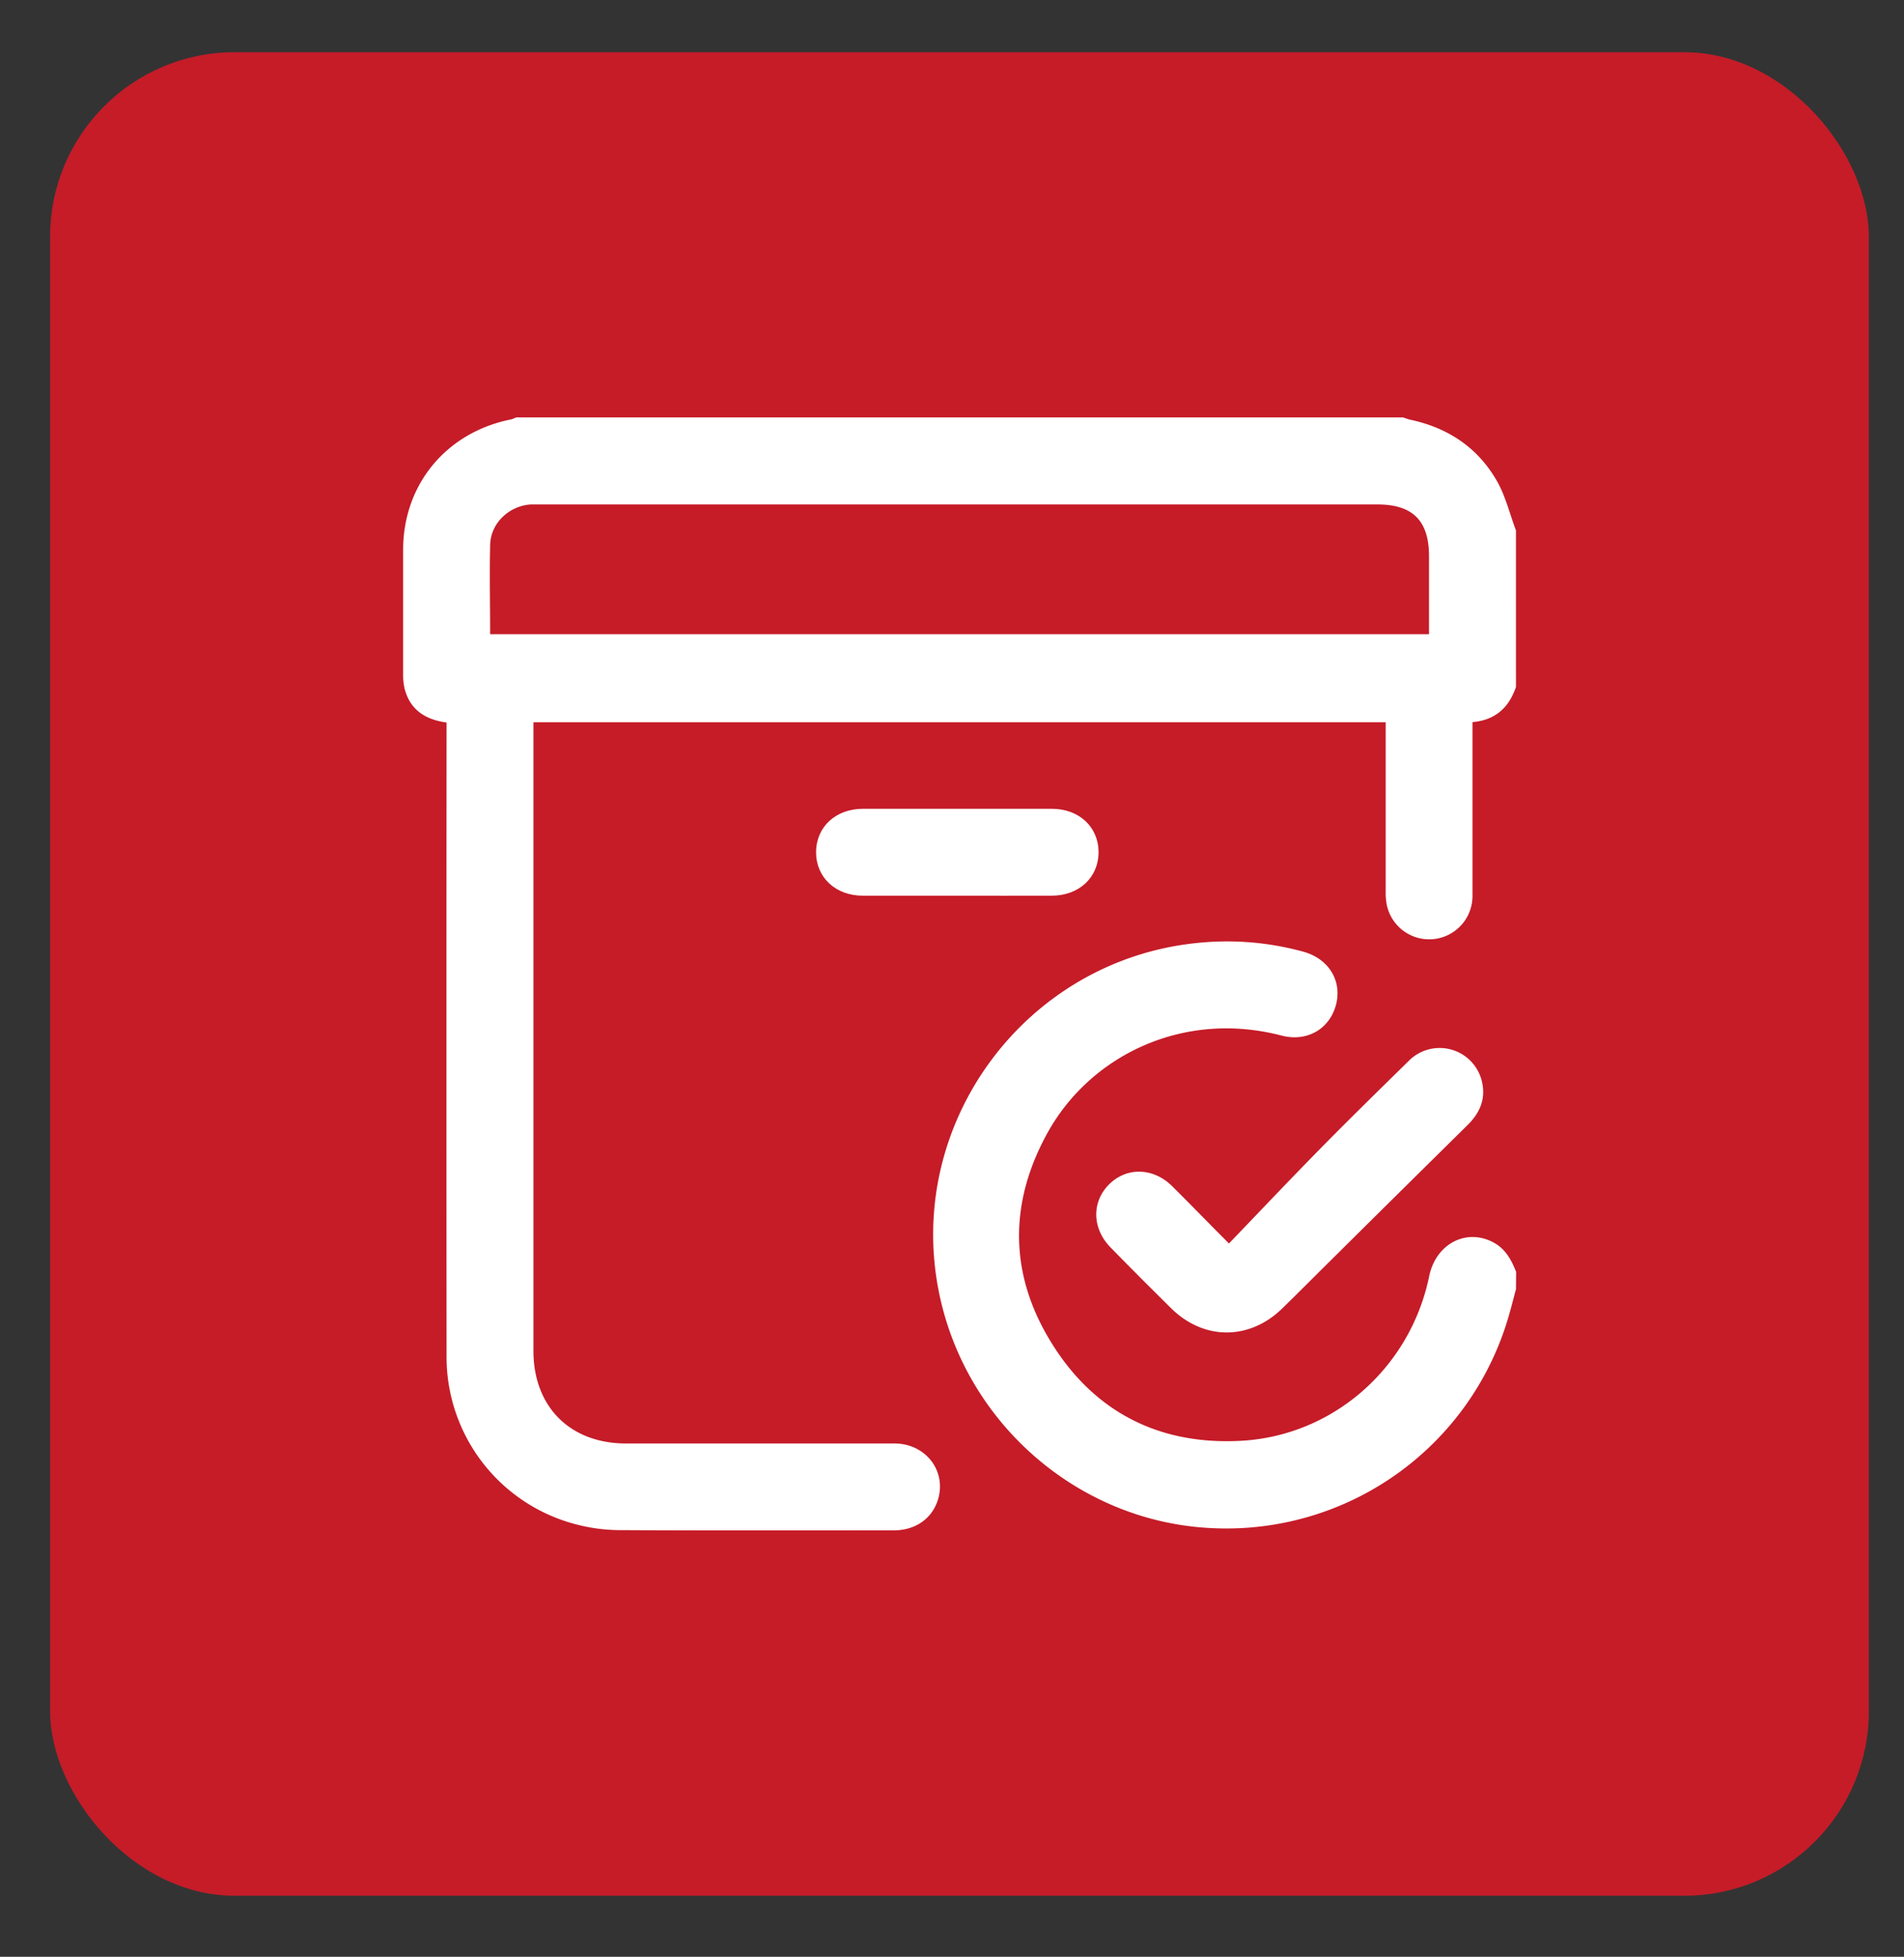
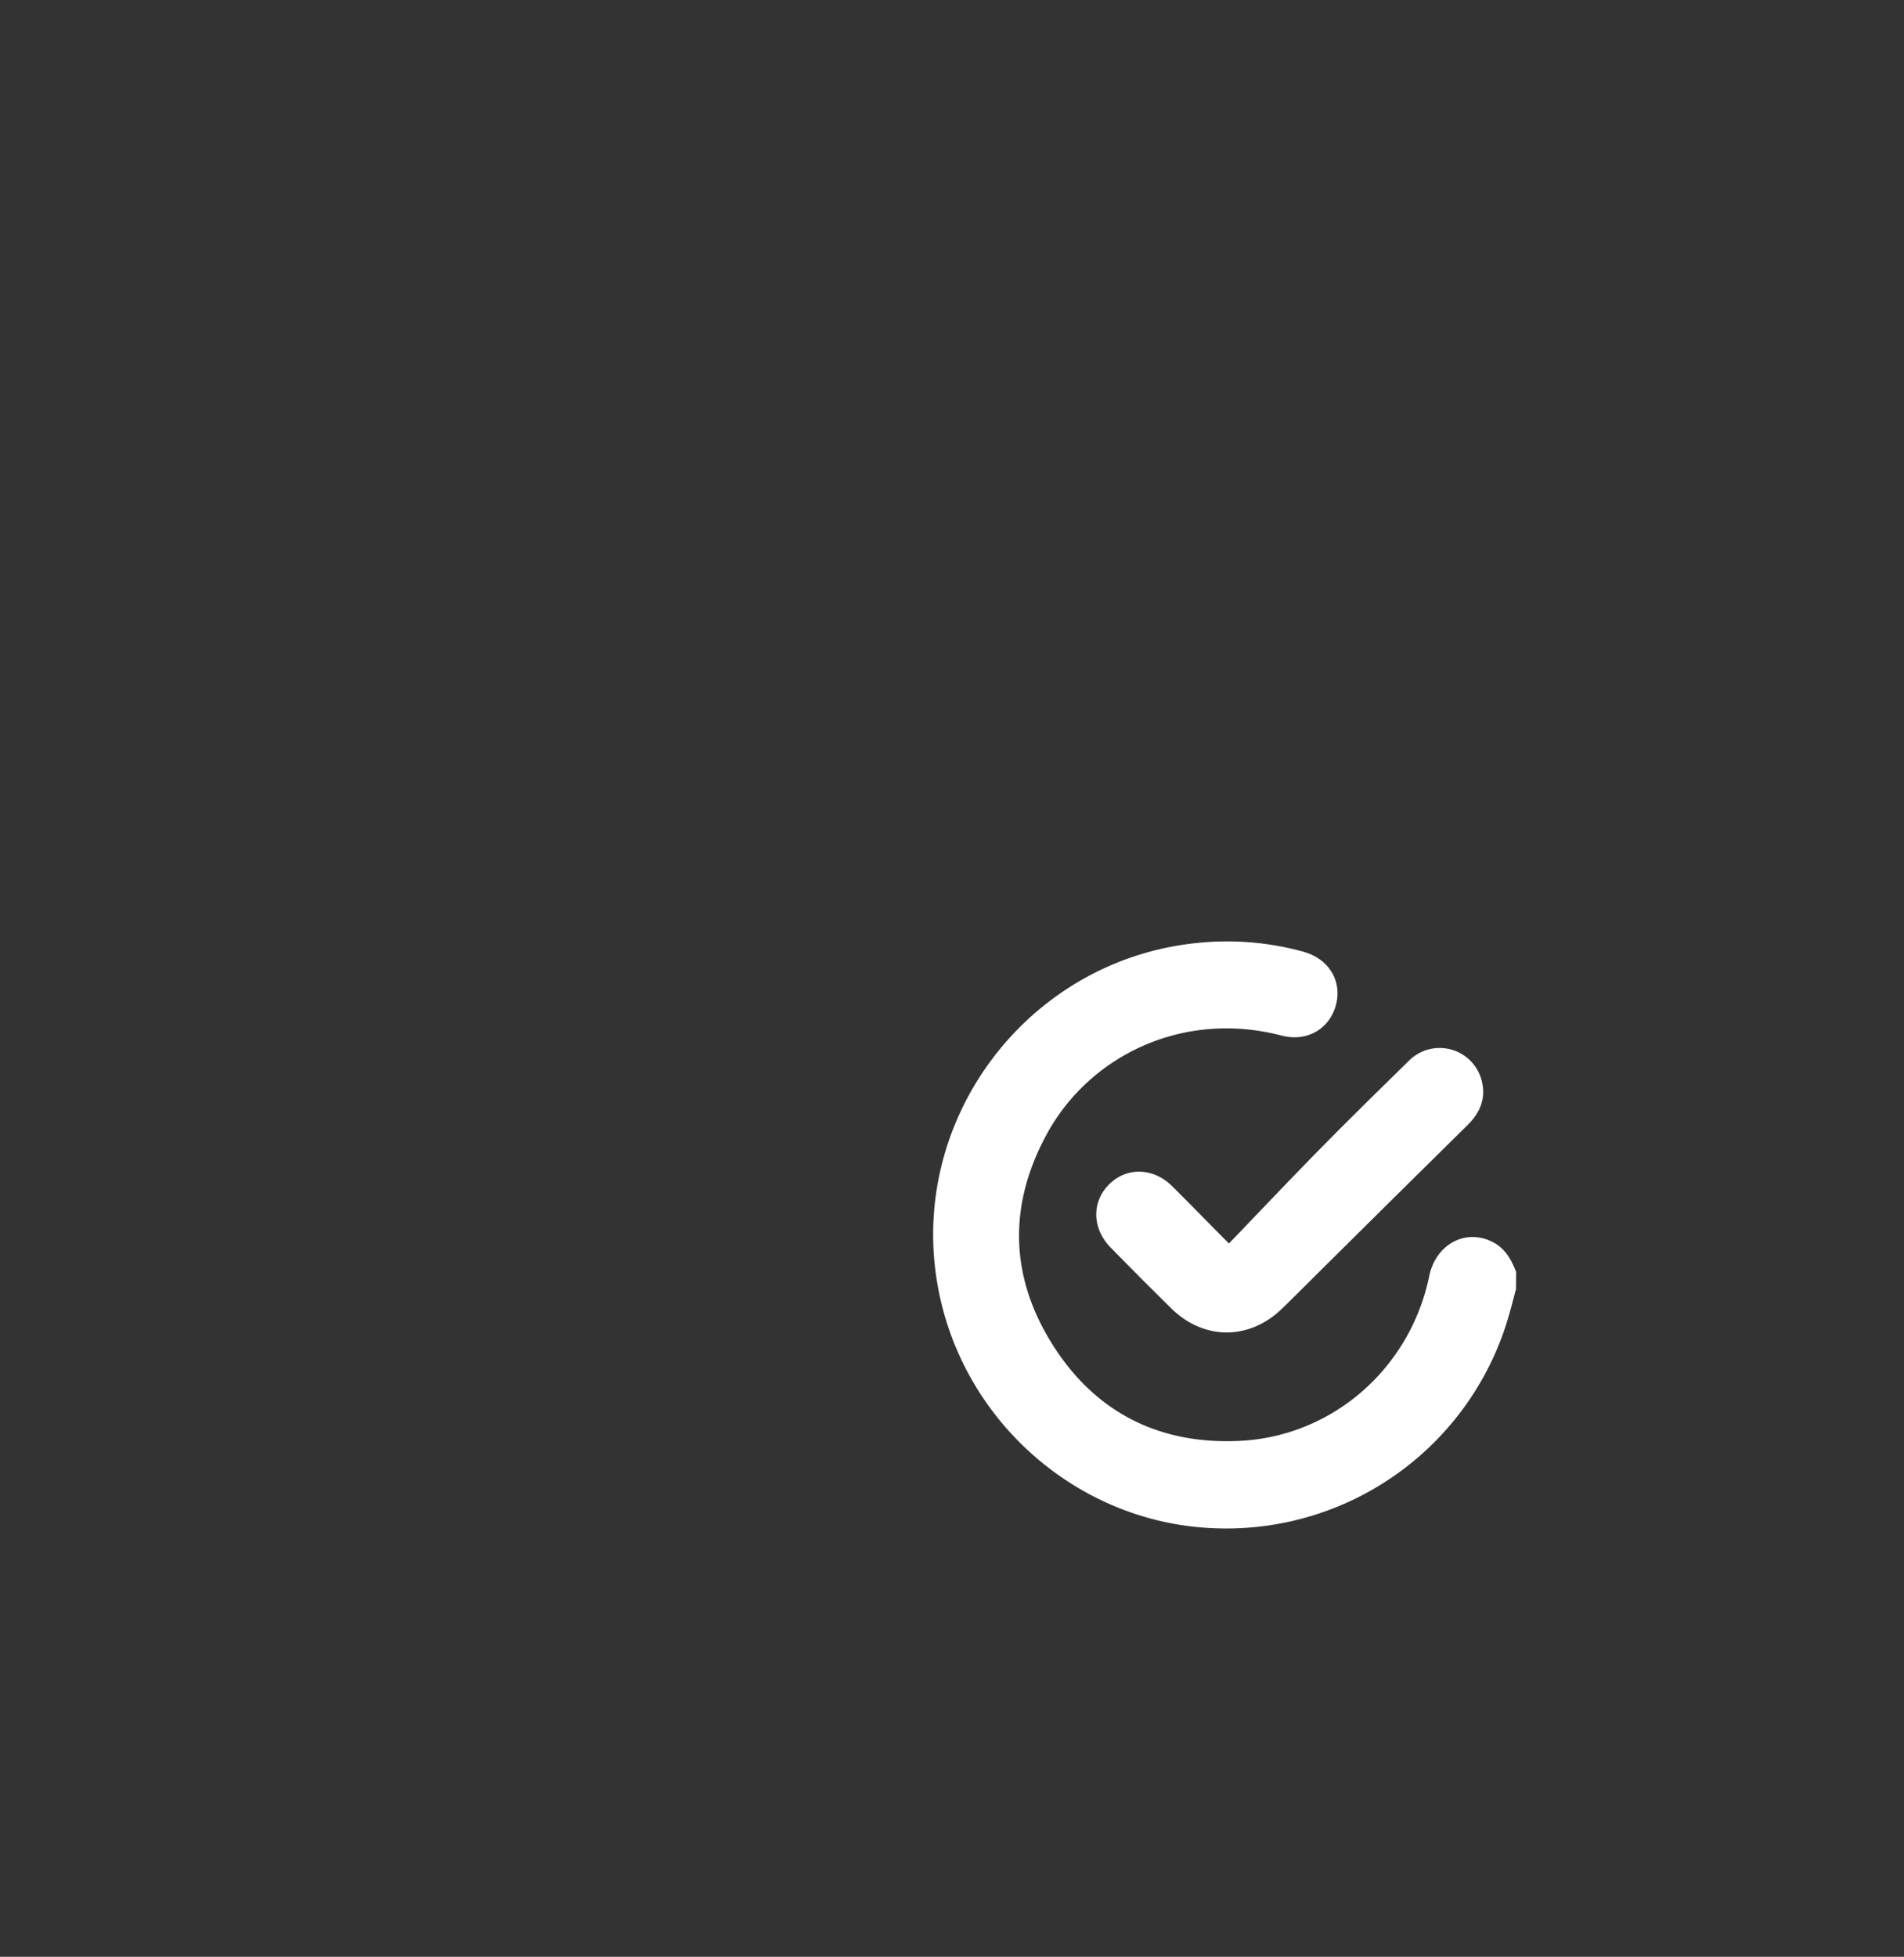
<svg xmlns="http://www.w3.org/2000/svg" id="Layer_1" data-name="Layer 1" viewBox="0 0 469 481.89">
  <rect x="0" y="0" width="469" height="481.89" fill="#333333" stroke="none" />
  <defs>
    <style>.cls-1{fill:#c51c28;}.cls-2{fill:#fff;}</style>
  </defs>
  <title>best product-01</title>
-   <rect class="cls-1" x="12.34" y="12.86" width="448" height="454" rx="45.45" />
-   <path class="cls-2" d="M373.42,169.18c-1.71,5-5,8.16-10.71,8.65v2.87c0,13.29,0,26.59,0,39.88a10.67,10.67,0,0,1-21.11,2.28,15.86,15.86,0,0,1-.27-3.45q0-19.28,0-38.54v-3H131.4v2.8q0,76,0,152c0,13.75,9,22.8,22.78,22.81q33.06,0,66.11,0c7.86,0,13.08,7,10.64,14.17-1.53,4.48-5.56,7.22-10.77,7.23-22.57,0-45.15.06-67.72-.06a43.2,43.2,0,0,1-10.3-1.36A42.58,42.58,0,0,1,110,333.86q-.06-76.29,0-152.57v-3.36c-5.16-.69-8.95-3.06-10.32-8.27a14.82,14.82,0,0,1-.38-3.7q0-15.27,0-30.52c0-16.18,10.68-29,26.65-32.17a7.06,7.06,0,0,0,1.19-.48H345.58c.57.18,1.13.42,1.71.55,9.47,2,16.92,7,21.63,15.46,2,3.64,3,7.87,4.5,11.83Zm-252.69-13H352V137c0-8.76-4-12.77-12.72-12.77H133.42c-.9,0-1.79,0-2.68,0-5.29.34-9.79,4.52-10,9.79C120.56,141.32,120.73,148.63,120.73,156.14Z" />
  <path class="cls-2" d="M373.42,317.49c-.6,2.23-1.16,4.47-1.81,6.69a72.38,72.38,0,0,1-73,52.15c-32.92-1.46-61.09-25.95-67.43-58.62-8.05-41.42,21.58-81.2,63.62-85.48A70.94,70.94,0,0,1,321,234.36c6.27,1.72,9.6,7.14,8.11,13-1.54,6-7.11,9.32-13.47,7.66-24.29-6.33-47.11,5-57.59,23.92-9.6,17.33-9.48,35,1,51.84,10.55,17,26.5,25.09,46.5,24.05,22.88-1.19,41.84-18,46.49-40.53,1.68-8.15,9.39-12,16.1-8.18,2.82,1.63,4.19,4.26,5.32,7.11Z" />
  <path class="cls-2" d="M302.72,306.23c7.78-8.09,15.19-15.93,22.76-23.62,7.07-7.19,14.28-14.23,21.48-21.3a10.7,10.7,0,0,1,18.2,5.65c.74,4-.81,7.3-3.66,10.1Q344.73,293.6,328,310.19c-4.06,4-8.08,8.07-12.18,12.06-8.07,7.85-19.25,7.85-27.27,0-5-4.93-10-9.93-14.95-15-4.6-4.66-4.75-11.21-.44-15.54s10.86-4.23,15.54.38C293.15,296.49,297.5,301,302.72,306.23Z" />
-   <path class="cls-2" d="M235.8,220.58c-7.75,0-15.51,0-23.26,0-6.73,0-11.53-4.5-11.52-10.71s4.8-10.68,11.53-10.69q23.26,0,46.53,0c6.73,0,11.53,4.49,11.52,10.7s-4.8,10.69-11.53,10.7C251.31,220.6,243.56,220.58,235.8,220.58Z" />
</svg>